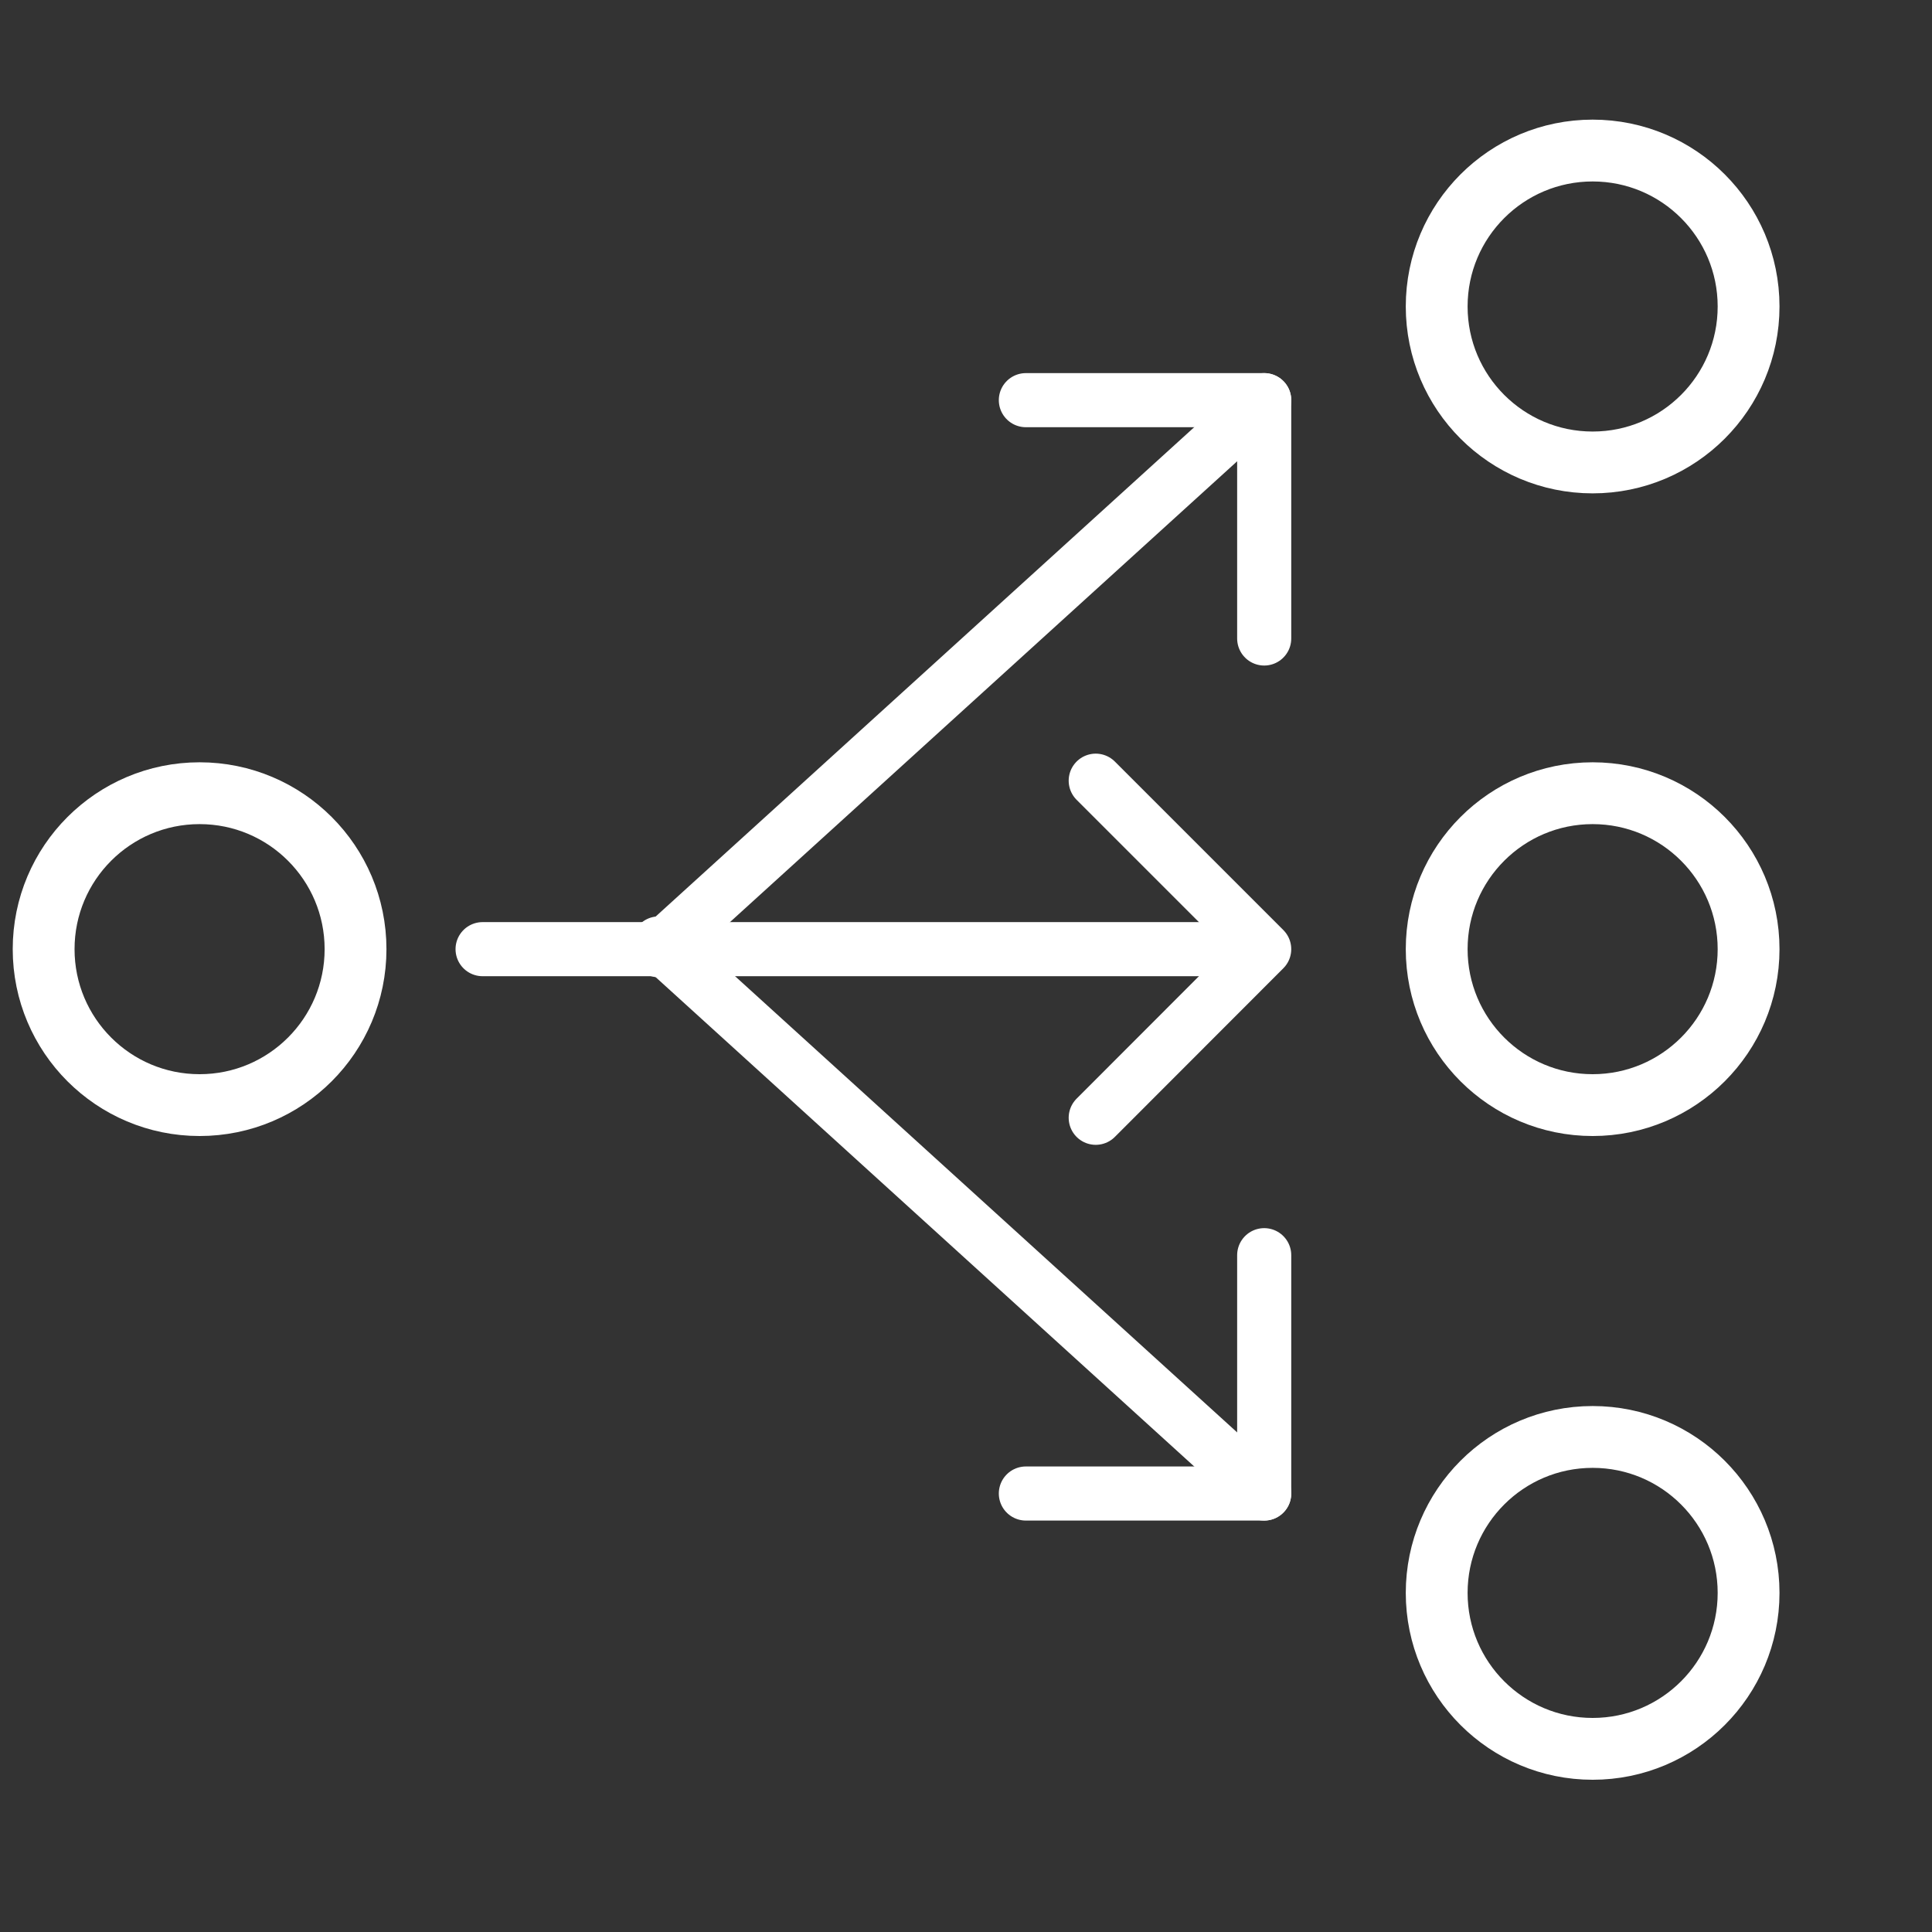
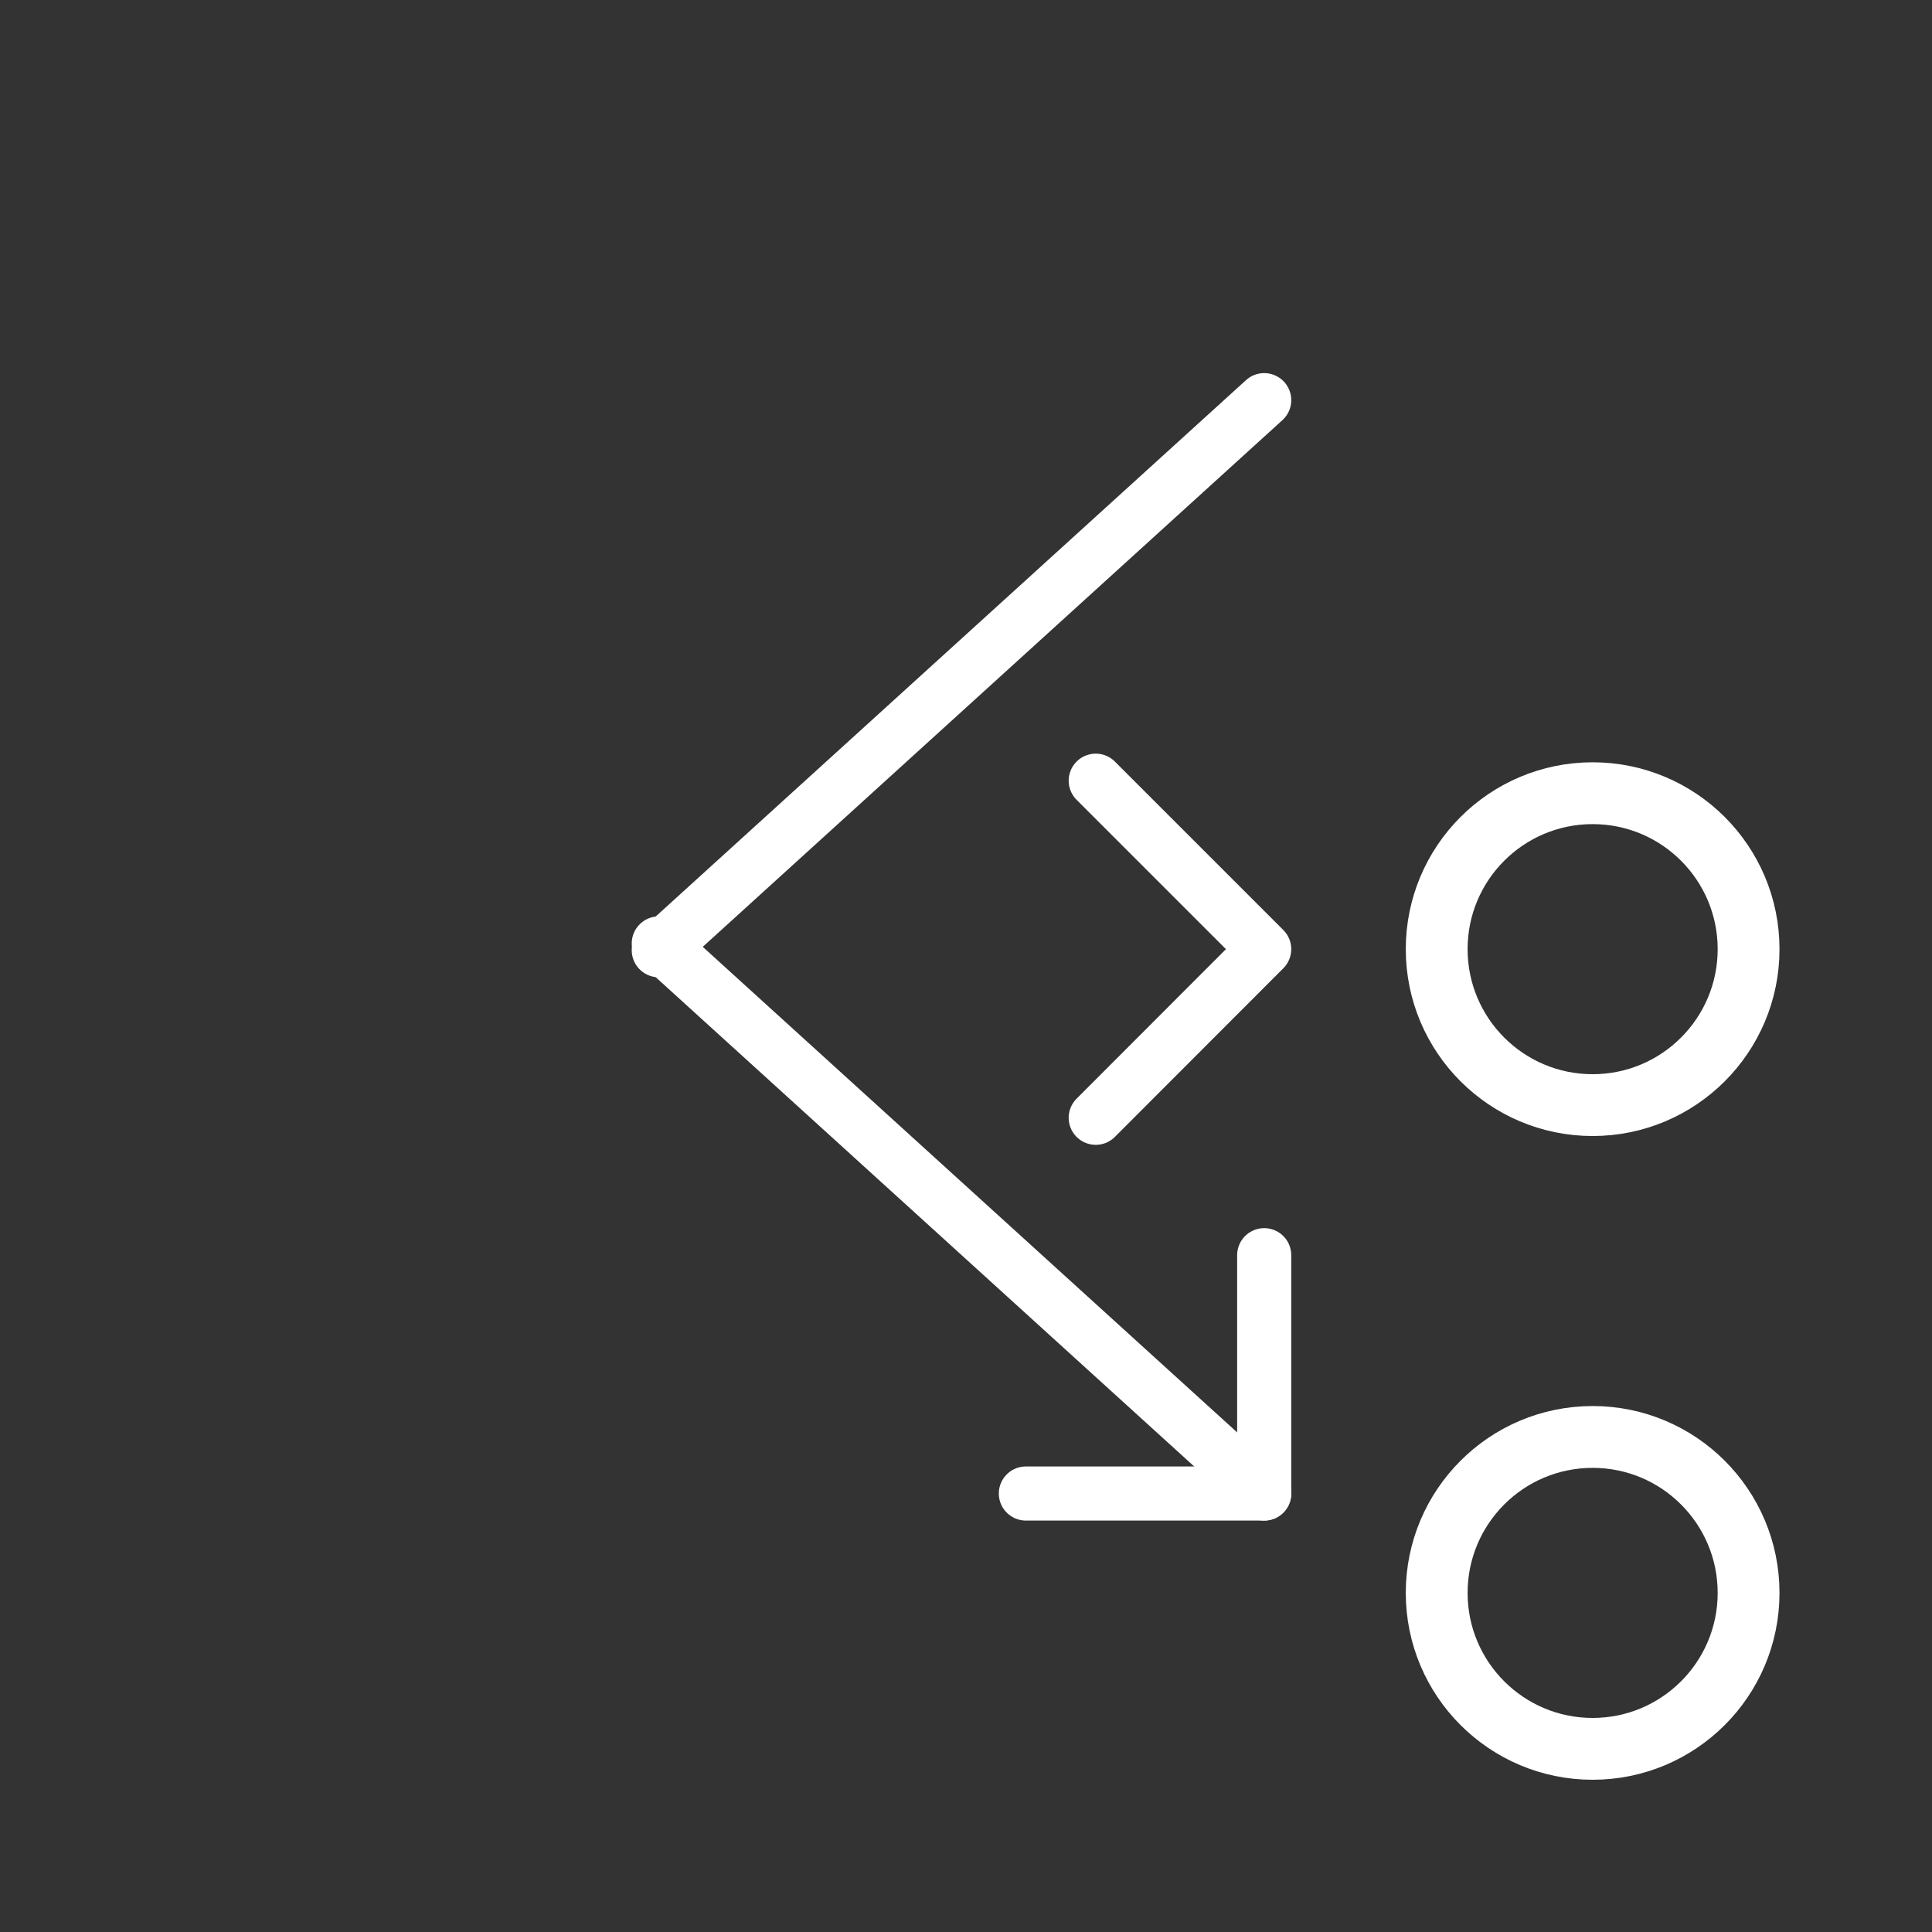
<svg xmlns="http://www.w3.org/2000/svg" width="100%" height="100%" viewBox="0 0 178 178" version="1.1" xml:space="preserve" style="fill-rule:evenodd;clip-rule:evenodd;stroke-linecap:round;stroke-linejoin:round;stroke-miterlimit:10;">
  <rect x="0" y="0" width="178" height="178" fill="#333333" stroke="none" />
  <g transform="matrix(1.424,0,0,1.424,-45.485,-39.124)">
    <g transform="matrix(1,0,0,1,-699.405,-218.325)">
-       <path d="M762.57,307.21L809.24,307.21" style="fill:none;fill-rule:nonzero;stroke:white;stroke-width:3.5px;" />
-     </g>
+       </g>
    <g transform="matrix(1,0,0,1,-699.405,-218.325)">
      <path d="M813.14,271.69L773.97,307.28" style="fill:none;fill-rule:nonzero;stroke:white;stroke-width:3.5px;" />
    </g>
    <g transform="matrix(1,0,0,1,-699.405,-218.325)">
-       <path d="M797.72,271.69L813.14,271.69L813.14,287.11" style="fill:none;fill-rule:nonzero;stroke:white;stroke-width:3.5px;" />
-     </g>
+       </g>
    <g transform="matrix(1,0,0,1,-699.405,-218.325)">
      <path d="M802.24,296.31L813.14,307.21L802.24,318.12" style="fill:none;fill-rule:nonzero;stroke:white;stroke-width:3.5px;" />
    </g>
    <g transform="matrix(1,0,0,1,-697.405,-218.325)">
-       <circle cx="742.26" cy="307.21" r="10.09" style="fill:none;stroke:white;stroke-width:4px;" />
-     </g>
+       </g>
    <g transform="matrix(1,0,0,1,-699.405,-218.325)">
-       <circle cx="834.39" cy="265.63" r="10.09" style="fill:none;stroke:white;stroke-width:4px;" />
-     </g>
+       </g>
    <g transform="matrix(1,0,0,1,-699.405,-218.325)">
      <circle cx="834.39" cy="348.86" r="10.09" style="fill:none;stroke:white;stroke-width:4px;" />
    </g>
    <g transform="matrix(1,0,0,1,-699.405,-218.325)">
      <circle cx="834.39" cy="307.21" r="10.09" style="fill:none;stroke:white;stroke-width:4px;" />
    </g>
    <g transform="matrix(1,0,0,1,-699.405,-218.325)">
      <path d="M813.14,342.43L773.97,306.84" style="fill:none;fill-rule:nonzero;stroke:white;stroke-width:3.5px;" />
    </g>
    <g transform="matrix(1,0,0,1,-699.405,-218.325)">
      <path d="M797.72,342.43L813.14,342.43L813.14,327.01" style="fill:none;fill-rule:nonzero;stroke:white;stroke-width:3.5px;" />
    </g>
  </g>
</svg>